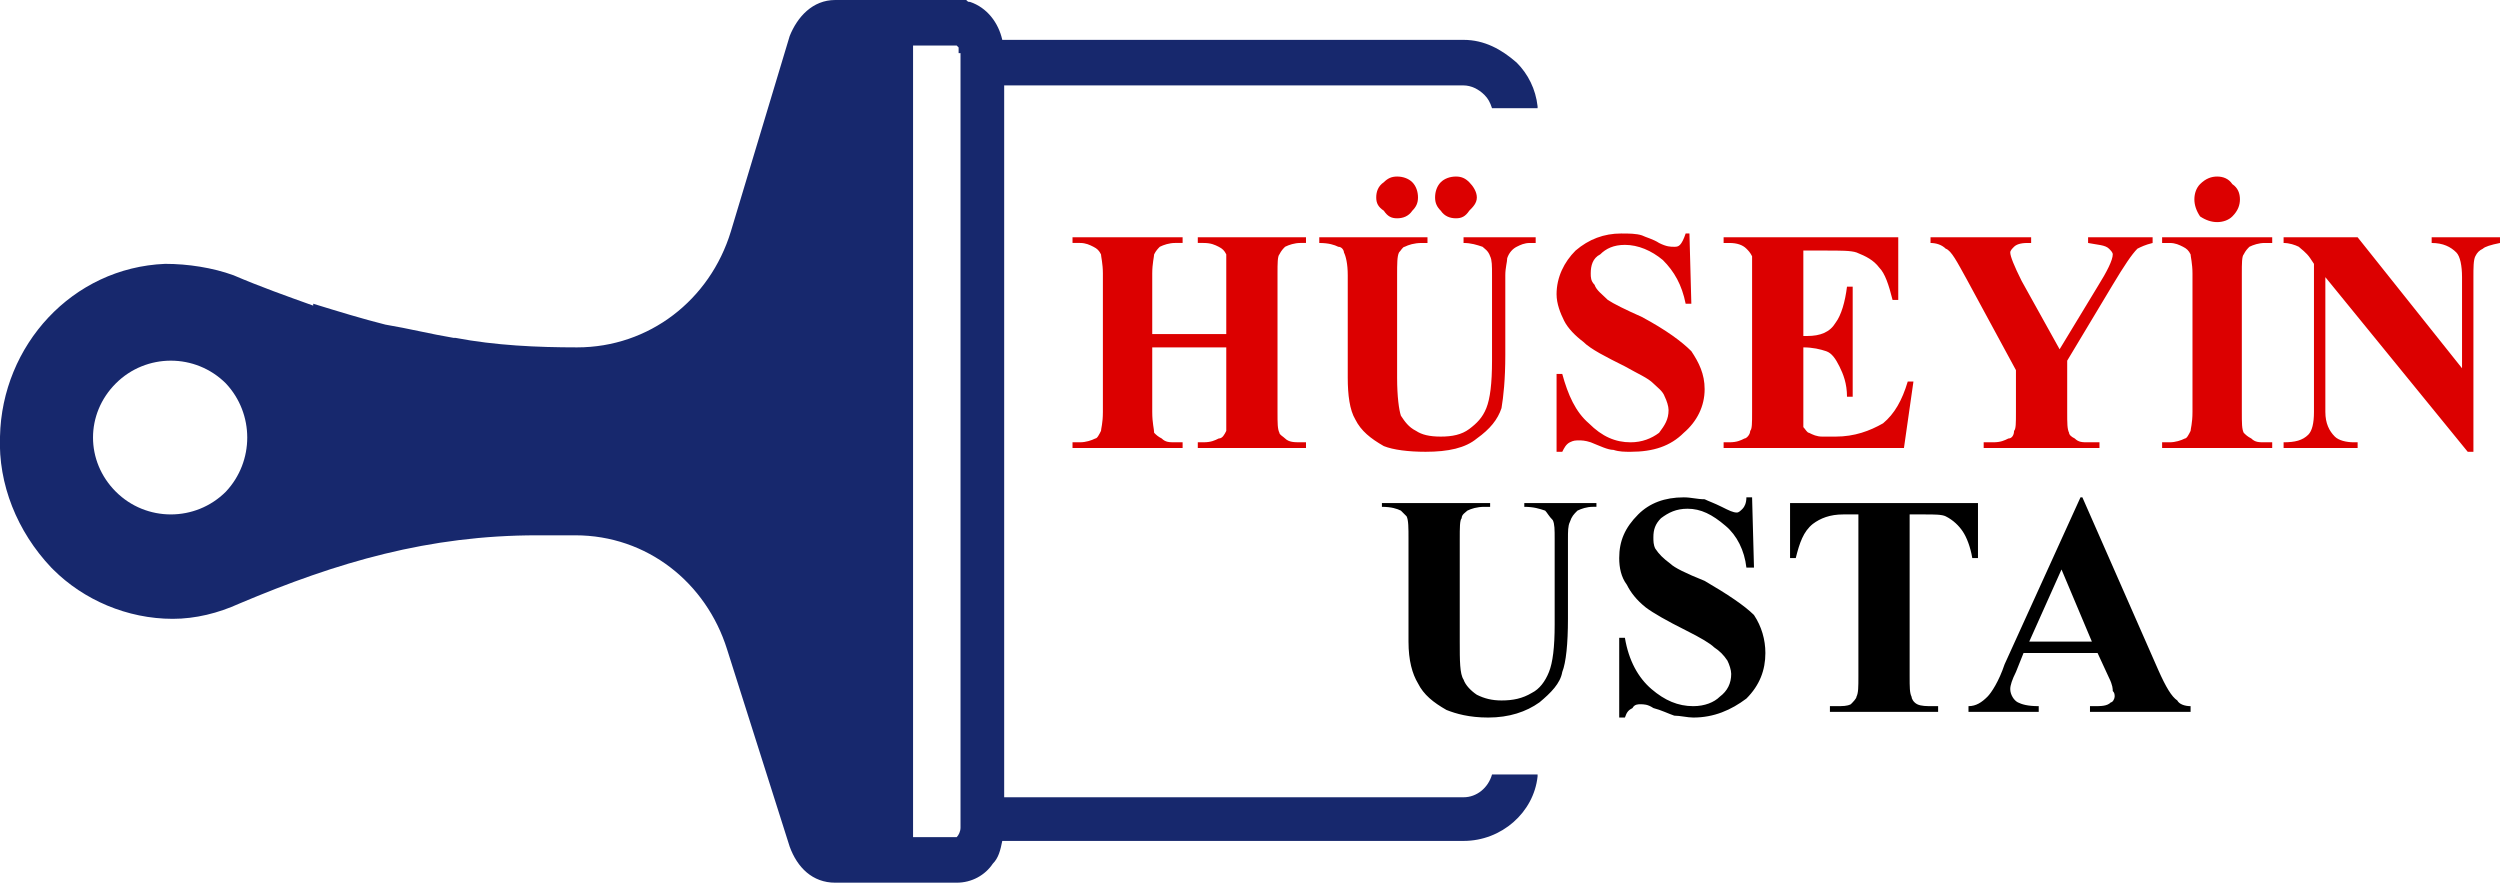
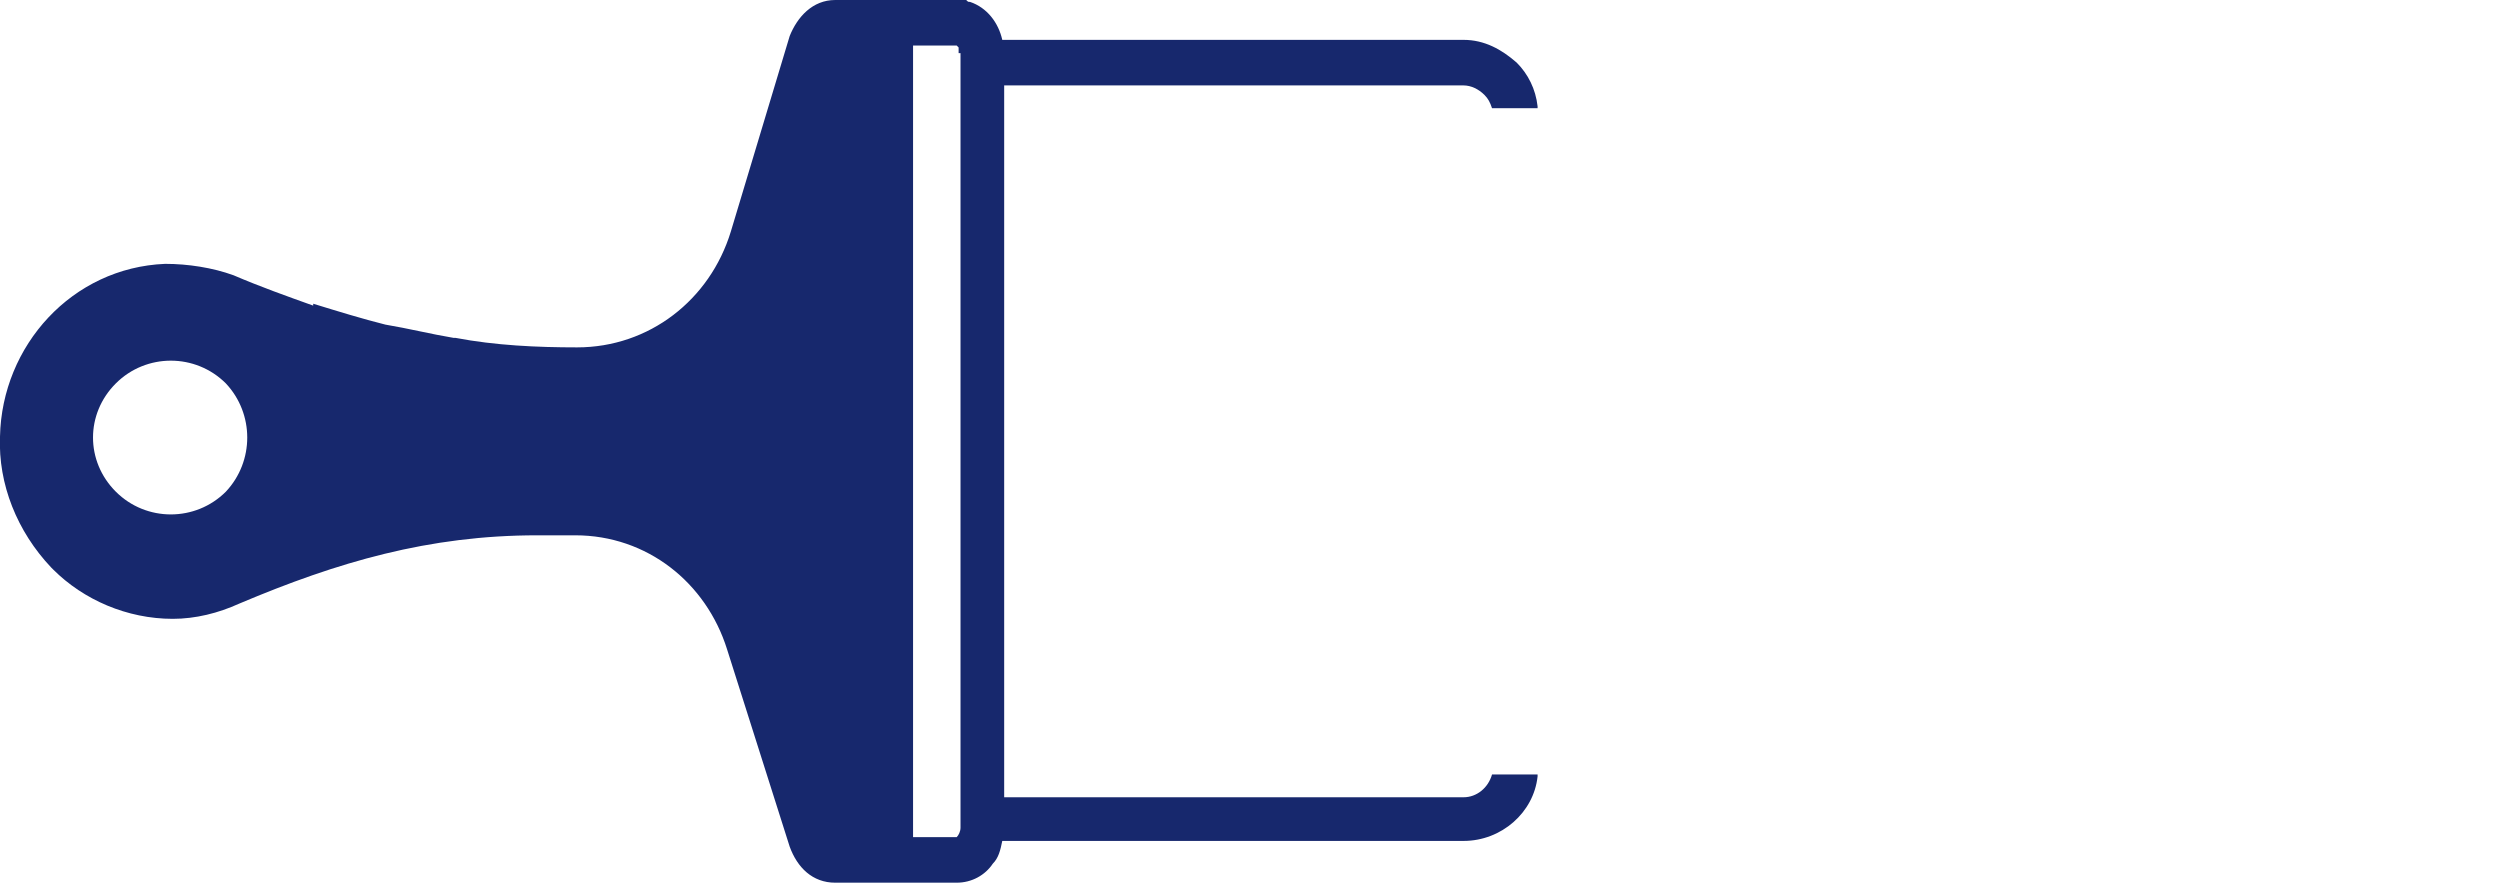
<svg xmlns="http://www.w3.org/2000/svg" width="1317" height="465" fill-rule="evenodd" clip-rule="evenodd" image-rendering="optimizeQuality" shape-rendering="geometricPrecision" text-rendering="geometricPrecision">
  <path fill="#17286d" d="M528 443c-1 5-2 9-5 12-4 6-11 10-19 10h-64c-12 0-20-8-24-19l-33-104c-11-35-42-60-80-60h-20c-57 0-105 14-157 36-11 5-23 8-35 8-24 0-47-10-63-26l-1-1C9 280-1 255 0 230c1-48 38-89 87-91 12 0 25 2 36 6 14 6 28 11 42 16v-1c13 4 26 8 38 11 12 2 24 5 36 7h1c21 4 43 5 64 5 38 0 70-25 81-61l31-103c4-10 12-19 24-19h69c1 1 1 1 2 1 9 3 15 11 17 20h243c11 0 20 5 28 12 6 6 10 14 11 23v1h-24c-1-3-2-5-4-7-3-3-7-5-11-5H529v375h242c7 0 13-5 15-12h24v1c-2 19-19 34-39 34H528zM61 202c-16 16-16 41 0 57s42 16 58 0c15-16 15-41 0-57-16-16-42-16-58 0zm420 239h23c1-1 2-3 2-5V29v-1h-1v-1-1-1l-1-1h-23v417z" />
-   <path fill="#dc0000" fill-rule="nonzero" d="M607 183v34c0 6 1 9 1 11 1 1 2 2 4 3 2 2 4 2 7 2h4v3h-58v-3h4c3 0 6-1 8-2 1 0 2-2 3-4 0-1 1-4 1-10v-73c0-5-1-9-1-10-1-2-2-3-4-4s-4-2-7-2h-4v-3h58v3h-4c-3 0-6 1-8 2-1 1-2 2-3 4 0 1-1 5-1 10v32h39v-32-10c-1-2-2-3-4-4s-4-2-8-2h-3v-3h57v3h-3c-3 0-6 1-8 2-1 1-2 2-3 4-1 1-1 5-1 10v73c0 6 0 9 1 11 0 1 2 2 3 3 2 2 5 2 8 2h3v3h-57v-3h3c4 0 6-1 8-2 2 0 3-2 4-4v-44h-39zm88-58h57v3h-3c-4 0-7 1-9 2-1 0-2 2-3 3-1 2-1 6-1 12v54c0 10 1 17 2 20 2 3 4 6 8 8 3 2 7 3 13 3s11-1 15-4 7-6 9-11 3-13 3-25v-45c0-5 0-8-1-10-1-3-3-4-4-5-3-1-6-2-10-2v-3h38v3h-3c-3 0-5 1-7 2s-4 3-5 6c0 2-1 5-1 9v42c0 13-1 22-2 28-2 6-6 11-13 16-6 5-15 7-27 7-9 0-17-1-22-3-7-4-12-8-15-14-3-5-4-13-4-22v-54c0-6-1-10-2-12 0-1-1-3-3-3-2-1-5-2-10-2v-3zm72-32c3 0 5 1 7 3s4 5 4 8-2 5-4 7c-2 3-4 4-7 4s-6-1-8-4c-2-2-3-4-3-7s1-6 3-8 5-3 8-3zm-31 0c3 0 6 1 8 3s3 5 3 8-1 5-3 7c-2 3-5 4-8 4s-5-1-7-4c-3-2-4-4-4-7s1-6 4-8c2-2 4-3 7-3zm154 30l1 37h-3c-2-10-6-17-12-23-6-5-13-8-20-8-6 0-10 2-13 5-4 2-5 6-5 10 0 2 0 4 2 6 1 3 4 5 7 8 3 2 9 5 18 9 13 7 21 13 26 18 4 6 7 12 7 20 0 9-4 17-11 23-7 7-16 10-28 10-3 0-6 0-9-1-3 0-7-2-12-4-3-1-5-1-6-1-2 0-3 0-5 1s-3 3-4 5h-3v-41h3c3 11 7 20 14 26 7 7 14 10 22 10 6 0 11-2 15-5 3-4 5-7 5-12 0-2-1-5-2-7-1-3-4-5-6-7-3-3-8-5-15-9-10-5-18-9-22-13-4-3-8-7-10-11s-4-9-4-14c0-9 4-17 10-23 7-6 15-9 24-9 4 0 8 0 11 1 2 1 6 2 9 4 4 2 6 2 8 2 1 0 2 0 3-1s2-3 3-6h2zm60 9v45h2c7 0 12-2 15-7 3-4 5-11 6-19h3v58h-3c0-7-2-12-4-16s-4-7-7-8-7-2-12-2v42c1 1 2 3 3 3 2 1 4 2 7 2h7c10 0 18-3 25-7 6-5 10-12 13-22h3l-5 35h-95v-3h3c4 0 6-1 8-2 1 0 3-2 3-4 1-1 1-4 1-10v-73-9c-1-2-2-3-3-4-2-2-5-3-9-3h-3v-3h92v33h-3c-2-8-4-14-7-17-3-4-7-6-12-8-3-1-8-1-17-1h-11zm184-7v3c-4 1-6 2-8 3-3 3-7 9-13 19l-24 40v27c0 6 0 9 1 11 0 1 1 2 3 3 2 2 4 2 7 2h6v3h-61v-3h5c4 0 6-1 8-2 2 0 3-2 3-4 1-1 1-4 1-10v-22l-26-48c-5-9-8-15-11-16-2-2-5-3-8-3v-3h53v3h-2c-4 0-6 1-7 2s-2 2-2 3c0 2 2 7 6 15l20 36 20-33c5-8 8-14 8-17 0-1-1-2-2-3-2-2-6-2-11-3v-3h34zm63 108v3h-58v-3h4c3 0 6-1 8-2 1 0 2-2 3-4 0-1 1-4 1-10v-73c0-5-1-9-1-10-1-2-2-3-4-4s-4-2-7-2h-4v-3h58v3h-4c-3 0-6 1-8 2-1 1-2 2-3 4-1 1-1 5-1 10v73c0 6 0 9 1 11 1 1 2 2 4 3 2 2 4 2 7 2h4zm-29-140c3 0 6 1 8 4 3 2 4 5 4 8s-1 6-4 9c-2 2-5 3-8 3s-6-1-9-3c-2-3-3-6-3-9s1-6 3-8c3-3 6-4 9-4zm74 32l55 69v-48c0-6-1-11-3-13-3-3-7-5-13-5v-3h36v3c-5 1-8 2-9 3-2 1-3 2-4 4s-1 6-1 11v92h-3l-75-92v71c0 6 2 10 5 13 2 2 6 3 10 3h2v3h-39v-3c6 0 10-1 13-4 2-2 3-6 3-12v-78l-2-3c-2-3-5-5-6-6-2-1-5-2-8-2v-3h39z" />
-   <path fill-rule="nonzero" d="M728 265h57v2h-3c-4 0-7 1-9 2-1 1-3 2-3 4-1 1-1 5-1 11v54c0 10 0 17 2 20 1 3 4 6 7 8 4 2 8 3 13 3 6 0 11-1 16-4 4-2 7-6 9-11s3-13 3-25v-45c0-5 0-8-1-10-2-2-3-4-4-5-3-1-6-2-11-2v-2h38v2h-2c-3 0-6 1-8 2-2 2-3 3-4 6-1 2-1 5-1 9v42c0 13-1 23-3 28-1 6-6 11-12 16-7 5-16 8-27 8-10 0-17-2-22-4-7-4-12-8-15-14-3-5-5-12-5-22v-54c0-6 0-10-1-12l-3-3c-2-1-5-2-10-2v-2zm195-3l1 37h-4c-1-9-5-17-11-22-7-6-13-9-20-9-6 0-10 2-14 5-3 3-4 6-4 10 0 2 0 4 1 6 2 3 4 5 8 8 2 2 8 5 18 9 12 7 21 13 26 18 4 6 6 13 6 20 0 9-3 17-10 24-8 6-17 10-28 10-3 0-7-1-10-1-3-1-7-3-11-4-3-2-5-2-7-2-1 0-3 0-4 2-2 1-3 2-4 5h-3v-42h3c2 12 7 21 14 27s14 9 22 9c6 0 11-2 14-5 4-3 6-7 6-12 0-2-1-5-2-7-2-3-4-5-7-7-2-2-7-5-15-9-10-5-17-9-21-12-5-4-8-8-10-12-3-4-4-9-4-14 0-9 3-16 10-23 6-6 14-9 24-9 4 0 7 1 11 1 2 1 5 2 9 4s6 3 8 3c1 0 2-1 3-2s2-3 2-6h3zm119 3v29h-3c-1-6-3-11-5-14s-5-6-9-8c-2-1-6-1-11-1h-8v85c0 6 0 9 1 11 0 1 1 3 3 4s5 1 8 1h3v3h-57v-3h3c4 0 6 0 8-1 1-1 3-3 3-4 1-2 1-5 1-11v-85h-8c-7 0-12 2-16 5-5 4-7 10-9 18h-3v-29h99zm63 79h-39l-4 10c-2 4-3 7-3 9 0 3 2 6 4 7s5 2 11 2v3h-37v-3c4 0 7-2 10-5 2-2 6-8 9-17l40-88h1l40 91c4 9 7 14 10 16 1 2 4 3 7 3v3h-53v-3h2c4 0 7 0 9-2 1 0 2-2 2-3s0-2-1-3c0-1 0-3-2-7l-6-13zm-3-6l-16-38-17 38h33z" />
</svg>